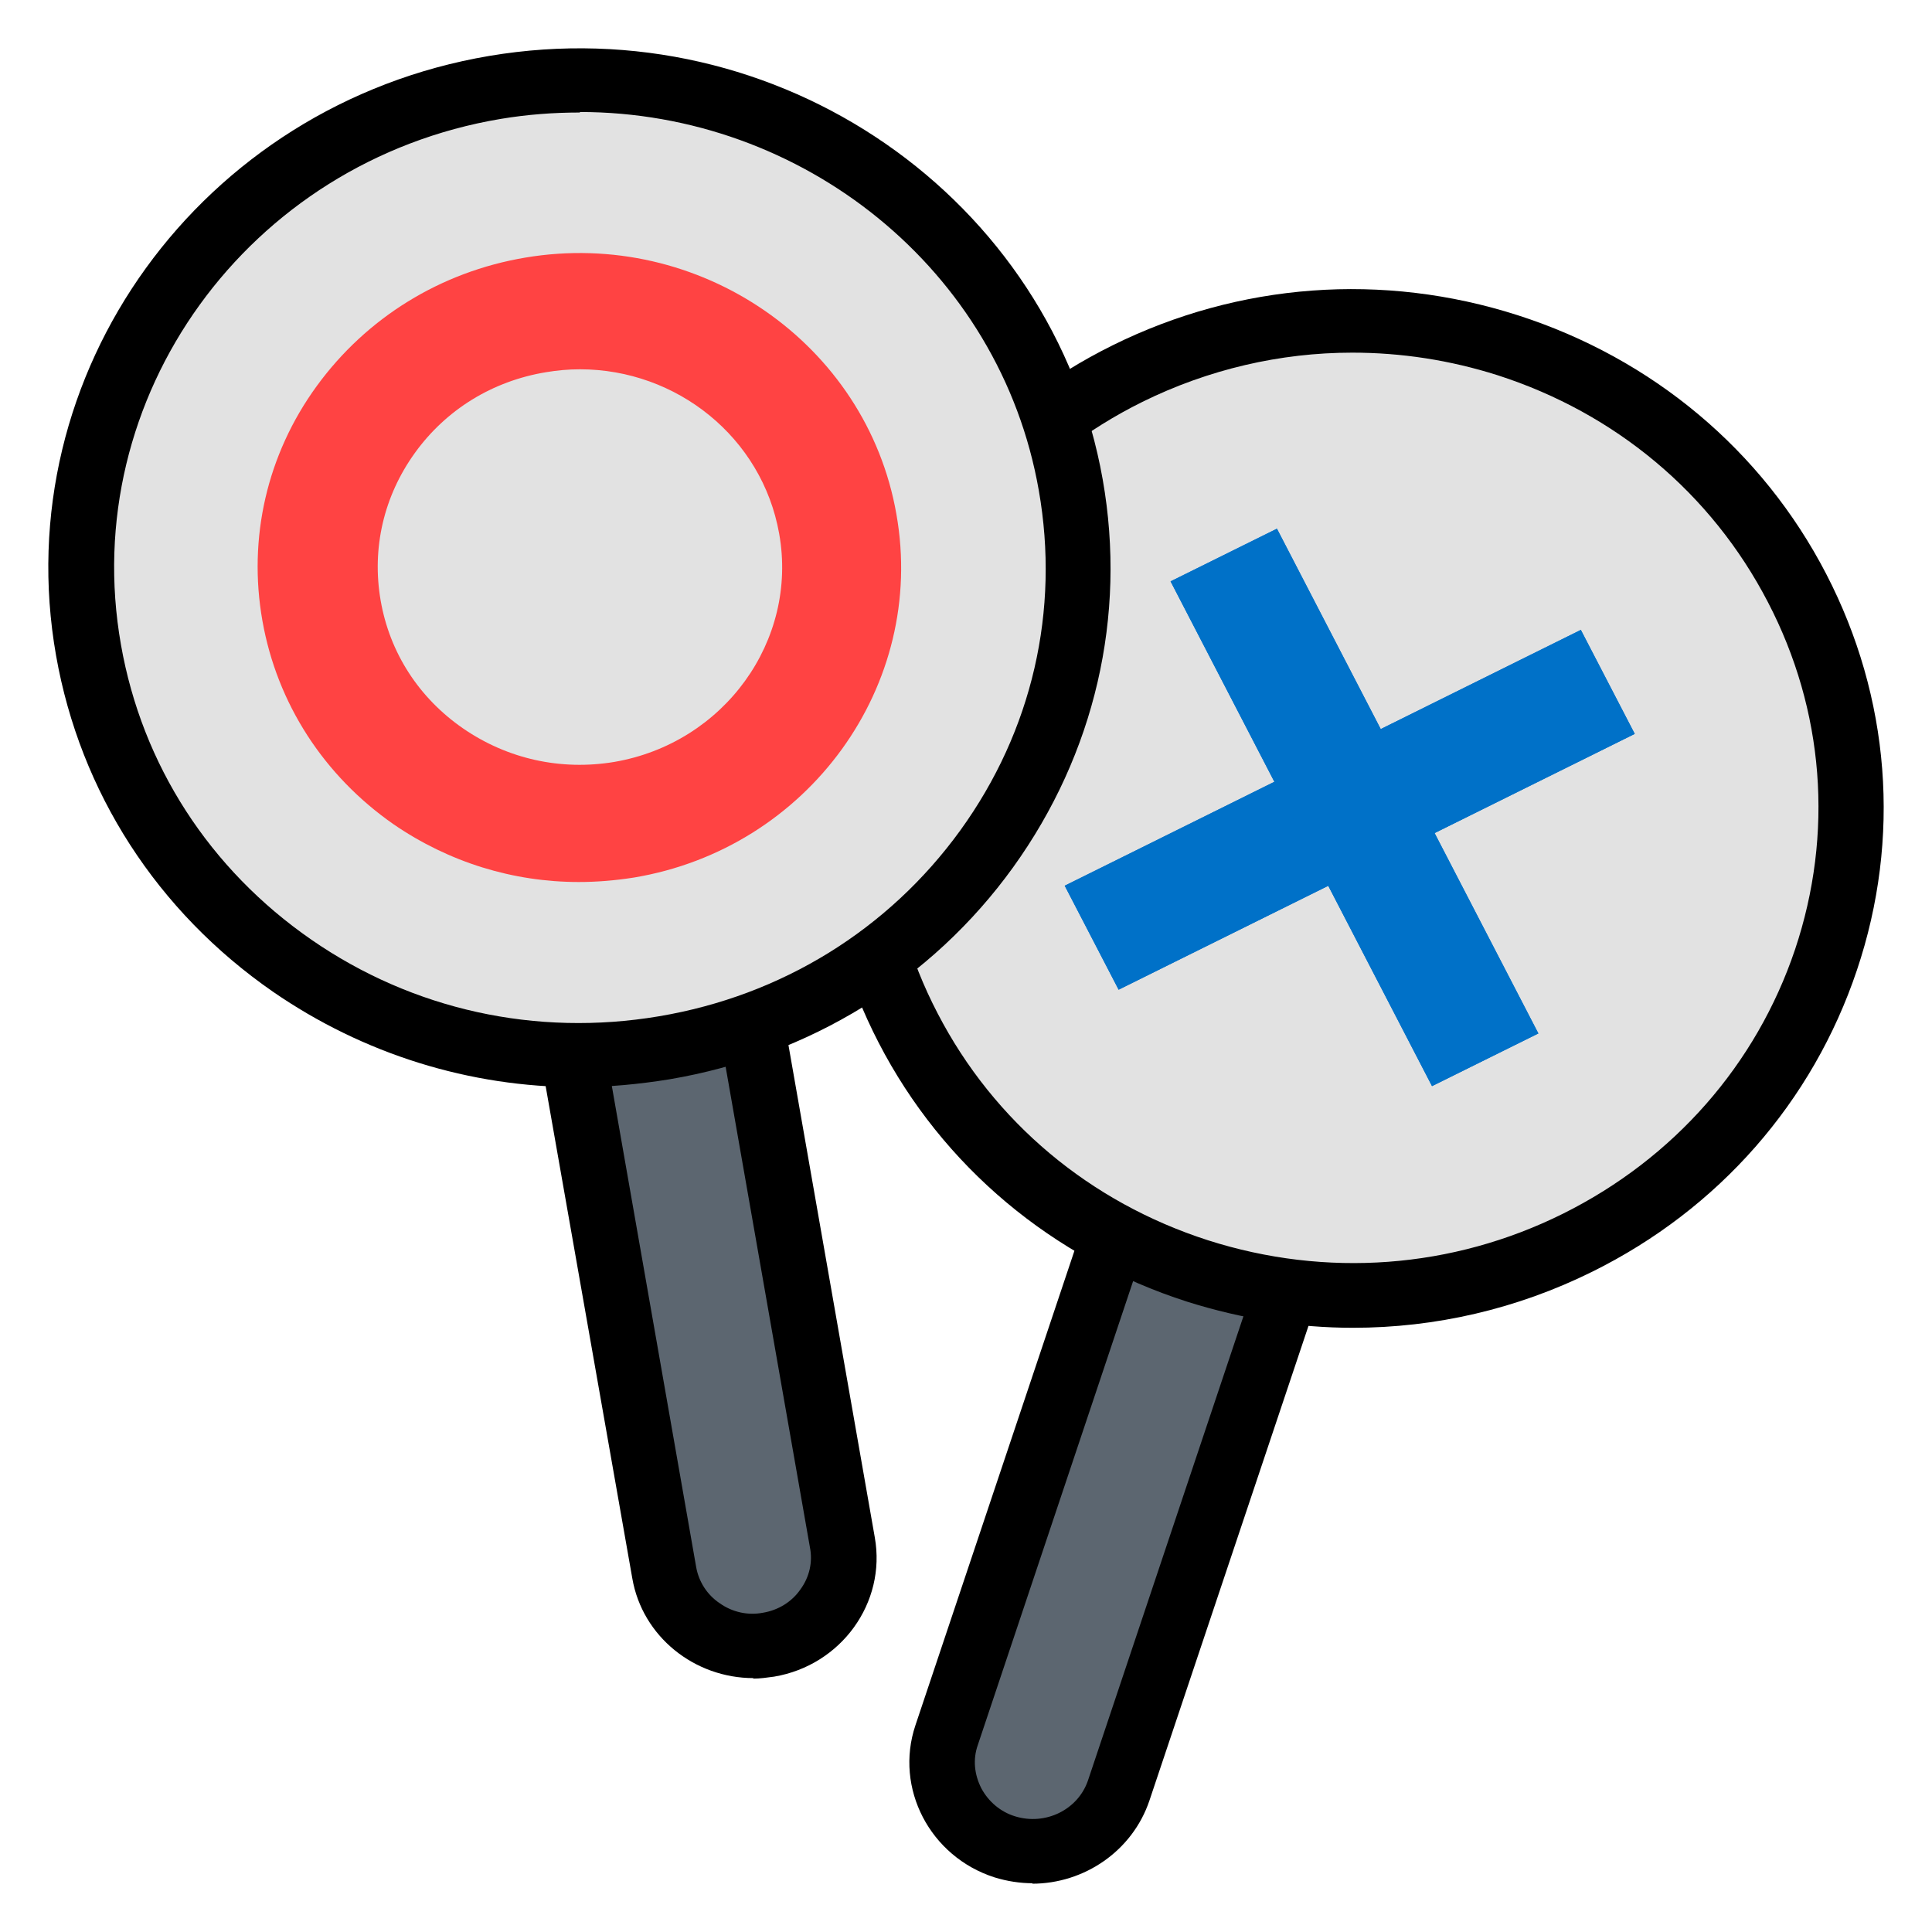
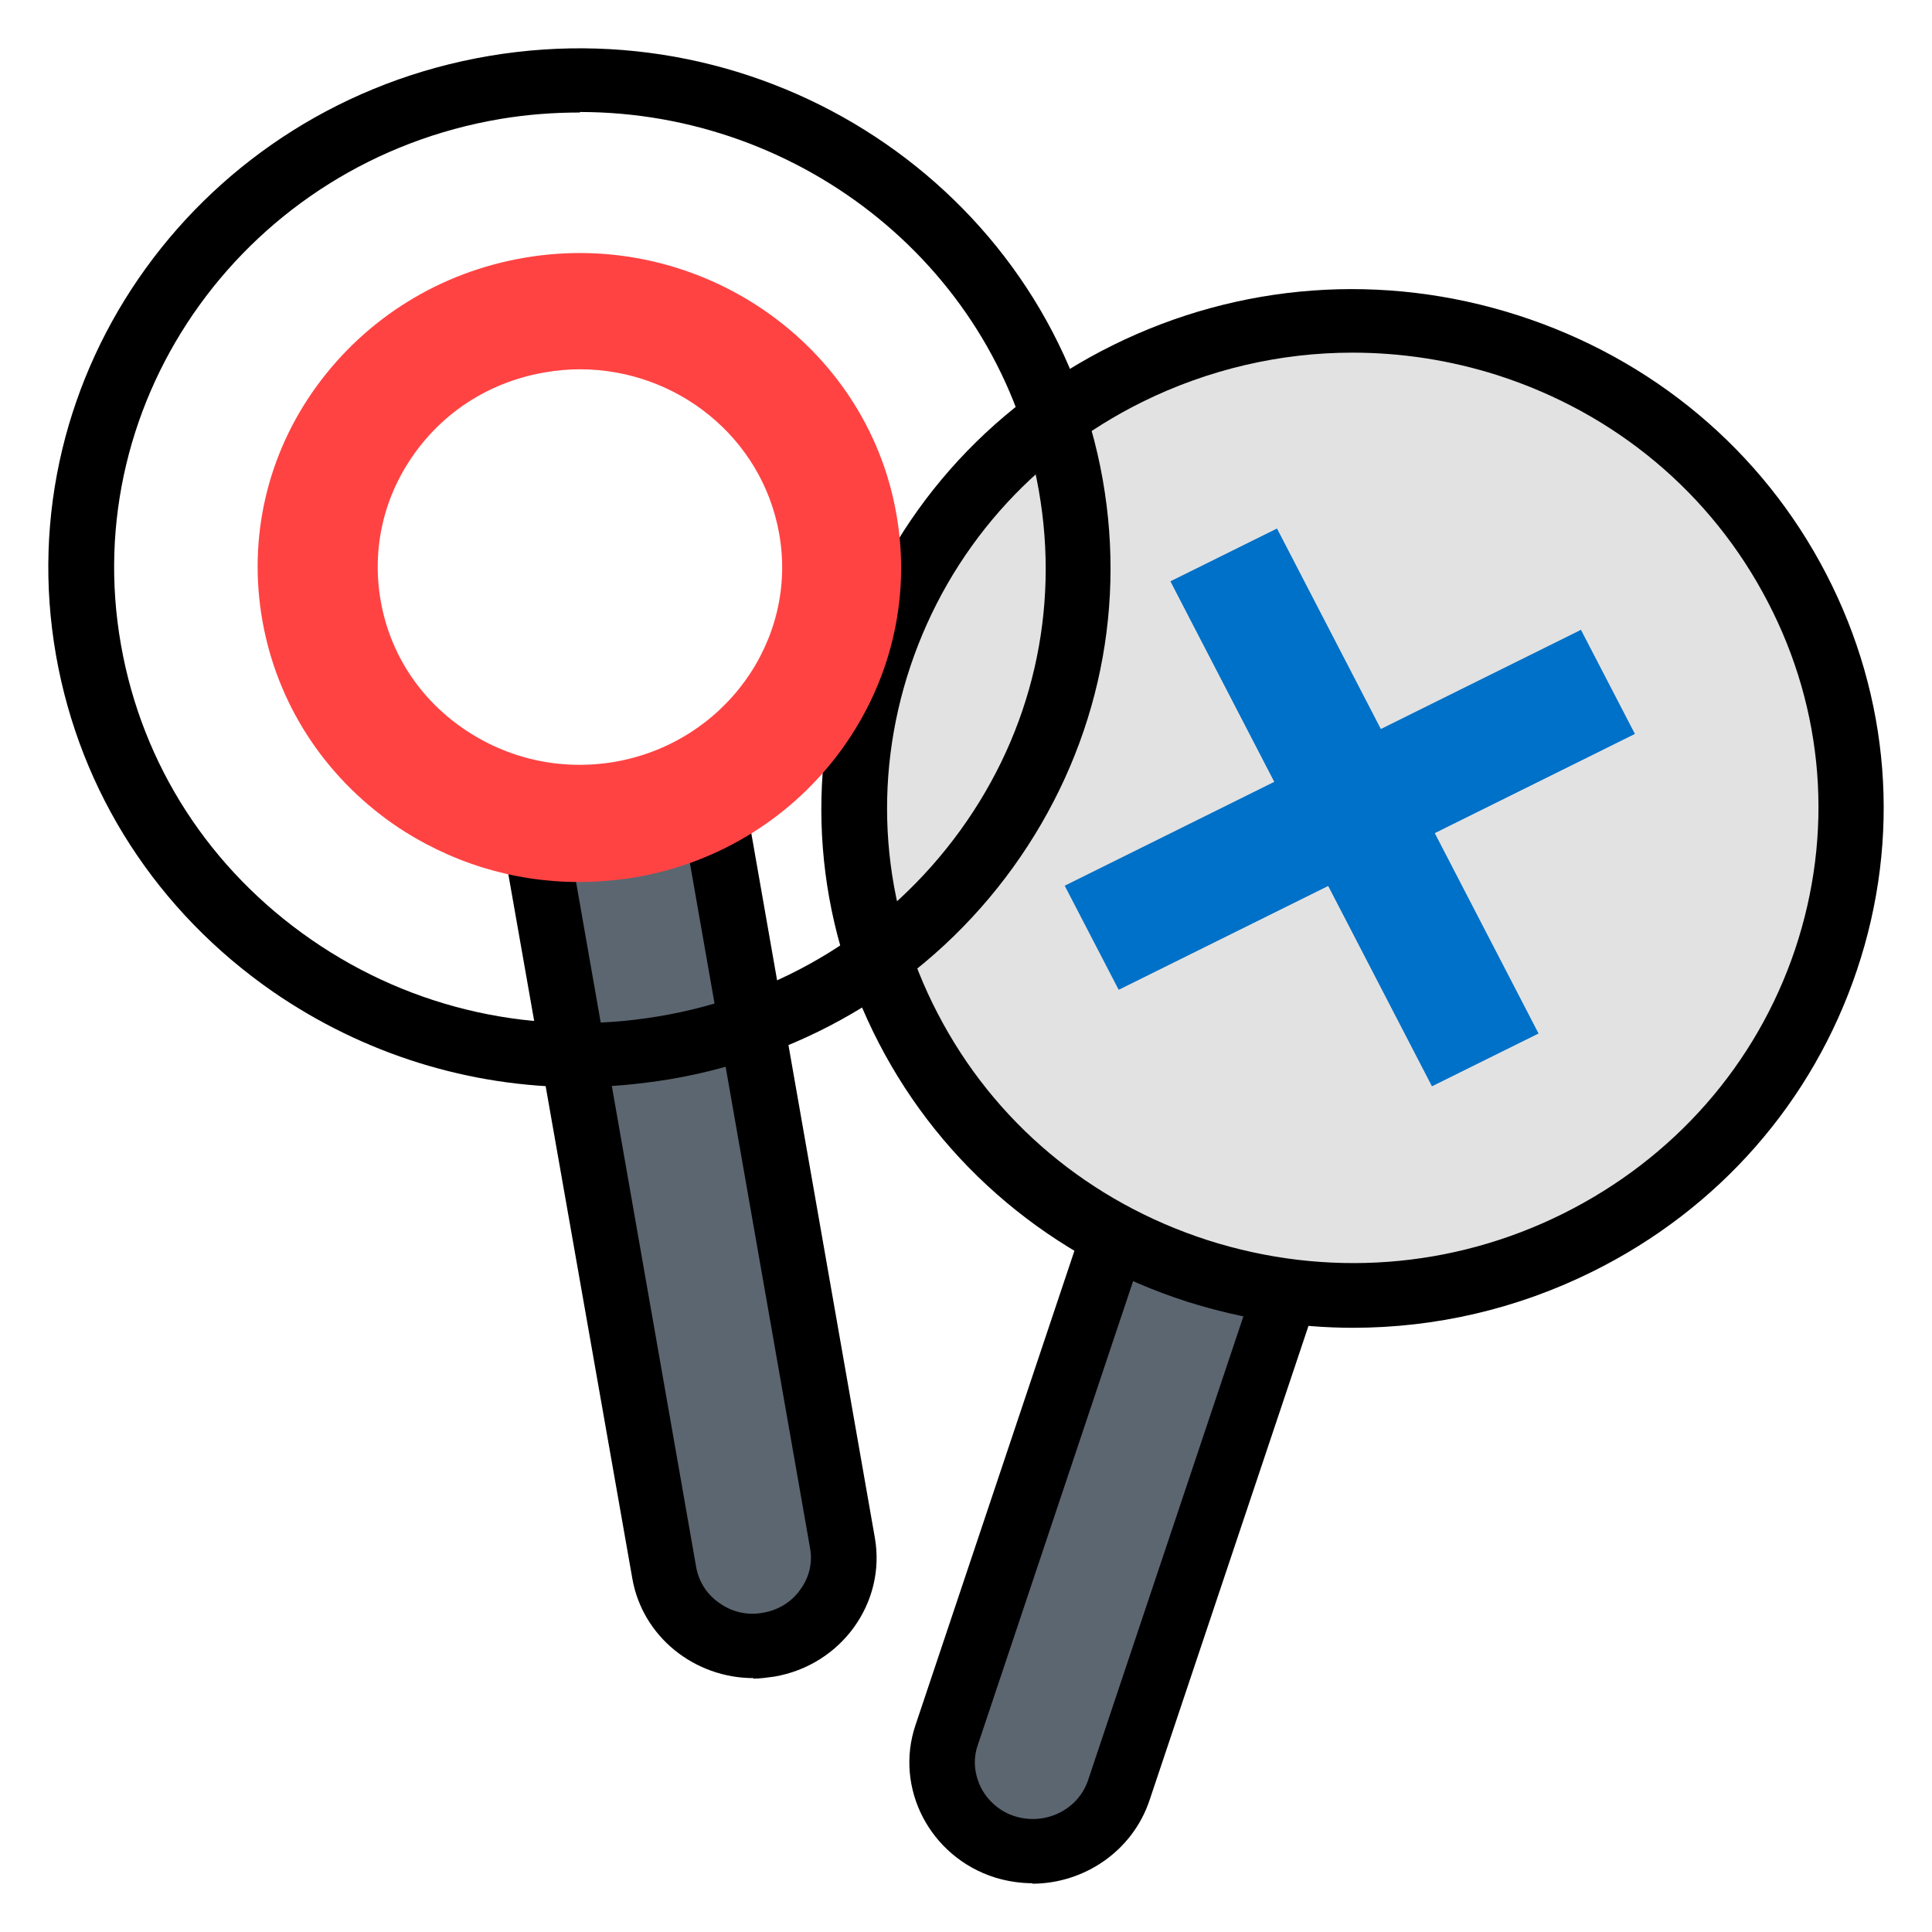
<svg xmlns="http://www.w3.org/2000/svg" width="34" height="34" viewBox="0 0 34 34" fill="none">
  <path d="M20.658 18.344L23.687 19.315L19.607 31.492C19.334 32.307 18.429 32.755 17.596 32.488C16.763 32.221 16.304 31.336 16.577 30.522L20.658 18.344Z" fill="#5C6670" />
  <path d="M18.173 33.142C17.952 33.142 17.722 33.107 17.5 33.038C16.367 32.674 15.738 31.471 16.11 30.362L20.369 17.652L24.487 18.977L20.228 31.687C19.927 32.579 19.076 33.15 18.164 33.15L18.173 33.142ZM21.104 19.072L17.208 30.709C17.119 30.96 17.146 31.228 17.27 31.471C17.394 31.704 17.607 31.886 17.863 31.964C18.395 32.129 18.97 31.852 19.147 31.332L23.044 19.695L21.113 19.08L21.104 19.072Z" fill="black" />
  <path d="M23.807 22.796C28.648 22.796 32.573 18.958 32.573 14.224C32.573 9.49 28.648 5.652 23.807 5.652C18.965 5.652 15.04 9.49 15.04 14.224C15.04 18.958 18.965 22.796 23.807 22.796Z" fill="#E2E2E2" />
  <path d="M23.815 23.367C22.832 23.367 21.858 23.211 20.893 22.908C18.52 22.146 16.589 20.527 15.465 18.354C14.34 16.18 14.145 13.704 14.925 11.384C15.704 9.063 17.36 7.175 19.582 6.076C21.805 4.976 24.338 4.786 26.711 5.548C29.084 6.31 31.015 7.929 32.139 10.102C33.264 12.275 33.459 14.752 32.679 17.072C31.9 19.393 30.244 21.28 28.021 22.38C26.693 23.038 25.259 23.367 23.806 23.367H23.815ZM23.797 6.206C22.531 6.206 21.265 6.5 20.105 7.072C18.148 8.041 16.704 9.695 16.023 11.721C15.341 13.756 15.509 15.929 16.501 17.834C17.493 19.748 19.184 21.159 21.256 21.826C23.337 22.492 25.56 22.328 27.508 21.358C29.456 20.388 30.908 18.735 31.59 16.709C32.272 14.674 32.104 12.501 31.112 10.596C30.12 8.682 28.429 7.271 26.357 6.604C25.515 6.336 24.656 6.206 23.797 6.206Z" fill="black" />
  <path d="M27.82 11.085L18.737 15.587L19.686 17.417L28.769 12.915L27.82 11.085Z" fill="#0071C8" />
-   <path d="M27.82 11.085L18.737 15.587L19.686 17.417L28.769 12.915L27.82 11.085Z" fill="#0071C8" />
+   <path d="M27.82 11.085L19.686 17.417L28.769 12.915L27.82 11.085Z" fill="#0071C8" />
  <path d="M22.472 9.304L20.6 10.231L25.201 19.114L27.073 18.187L22.472 9.304Z" fill="#0071C8" />
  <path d="M22.472 9.304L20.6 10.231L25.201 19.114L27.073 18.187L22.472 9.304Z" fill="#0071C8" />
  <path d="M9.303 15.087L12.445 14.56L14.662 27.189C14.81 28.034 14.225 28.844 13.361 28.989C12.496 29.134 11.668 28.562 11.52 27.717L9.303 15.087Z" fill="#5C6670" />
  <path d="M13.261 29.532C12.225 29.532 11.304 28.805 11.127 27.774L8.807 14.596L13.084 13.878L15.395 27.056C15.599 28.207 14.802 29.307 13.624 29.506C13.5 29.523 13.376 29.541 13.252 29.541L13.261 29.532ZM10.135 15.505L12.251 27.575C12.296 27.835 12.446 28.069 12.668 28.216C12.889 28.372 13.163 28.433 13.429 28.381C13.695 28.337 13.934 28.19 14.084 27.974C14.244 27.757 14.306 27.489 14.253 27.229L12.136 15.159L10.126 15.497L10.135 15.505Z" fill="black" />
-   <path d="M10.195 18.561C15.037 18.561 18.962 14.723 18.962 9.989C18.962 5.255 15.037 1.417 10.195 1.417C5.353 1.417 1.428 5.255 1.428 9.989C1.428 14.723 5.353 18.561 10.195 18.561Z" fill="#E2E2E2" />
  <path d="M10.179 19.132C8.266 19.132 6.398 18.552 4.804 17.453C2.767 16.041 1.412 13.946 0.987 11.539C0.11 6.569 3.537 1.841 8.611 0.984C13.694 0.127 18.529 3.478 19.406 8.439C19.831 10.846 19.264 13.27 17.83 15.262C16.395 17.253 14.243 18.578 11.781 18.994C11.25 19.08 10.71 19.132 10.179 19.132ZM10.205 1.98C9.745 1.98 9.284 2.014 8.815 2.092C4.361 2.837 1.359 6.993 2.129 11.348C2.501 13.461 3.688 15.296 5.477 16.535C7.265 17.773 9.435 18.249 11.596 17.885C13.756 17.522 15.634 16.361 16.9 14.613C18.166 12.863 18.653 10.742 18.281 8.63C17.599 4.733 14.119 1.971 10.205 1.971V1.98Z" fill="black" />
  <path d="M10.188 15.522C9.028 15.522 7.903 15.175 6.929 14.508C5.698 13.651 4.875 12.379 4.618 10.924C4.361 9.469 4.698 7.997 5.574 6.794C6.451 5.59 7.753 4.785 9.241 4.534C12.304 4.015 15.253 6.041 15.776 9.054C16.307 12.058 14.226 14.933 11.153 15.444C10.826 15.495 10.507 15.522 10.179 15.522H10.188ZM10.206 6.499C10.002 6.499 9.807 6.517 9.604 6.551C8.665 6.707 7.85 7.209 7.301 7.971C6.752 8.733 6.54 9.651 6.699 10.569C6.858 11.487 7.372 12.283 8.151 12.82C8.931 13.357 9.869 13.565 10.808 13.409C12.738 13.08 14.049 11.279 13.712 9.391C13.411 7.694 11.906 6.499 10.206 6.499Z" fill="#FF4343" />
</svg>